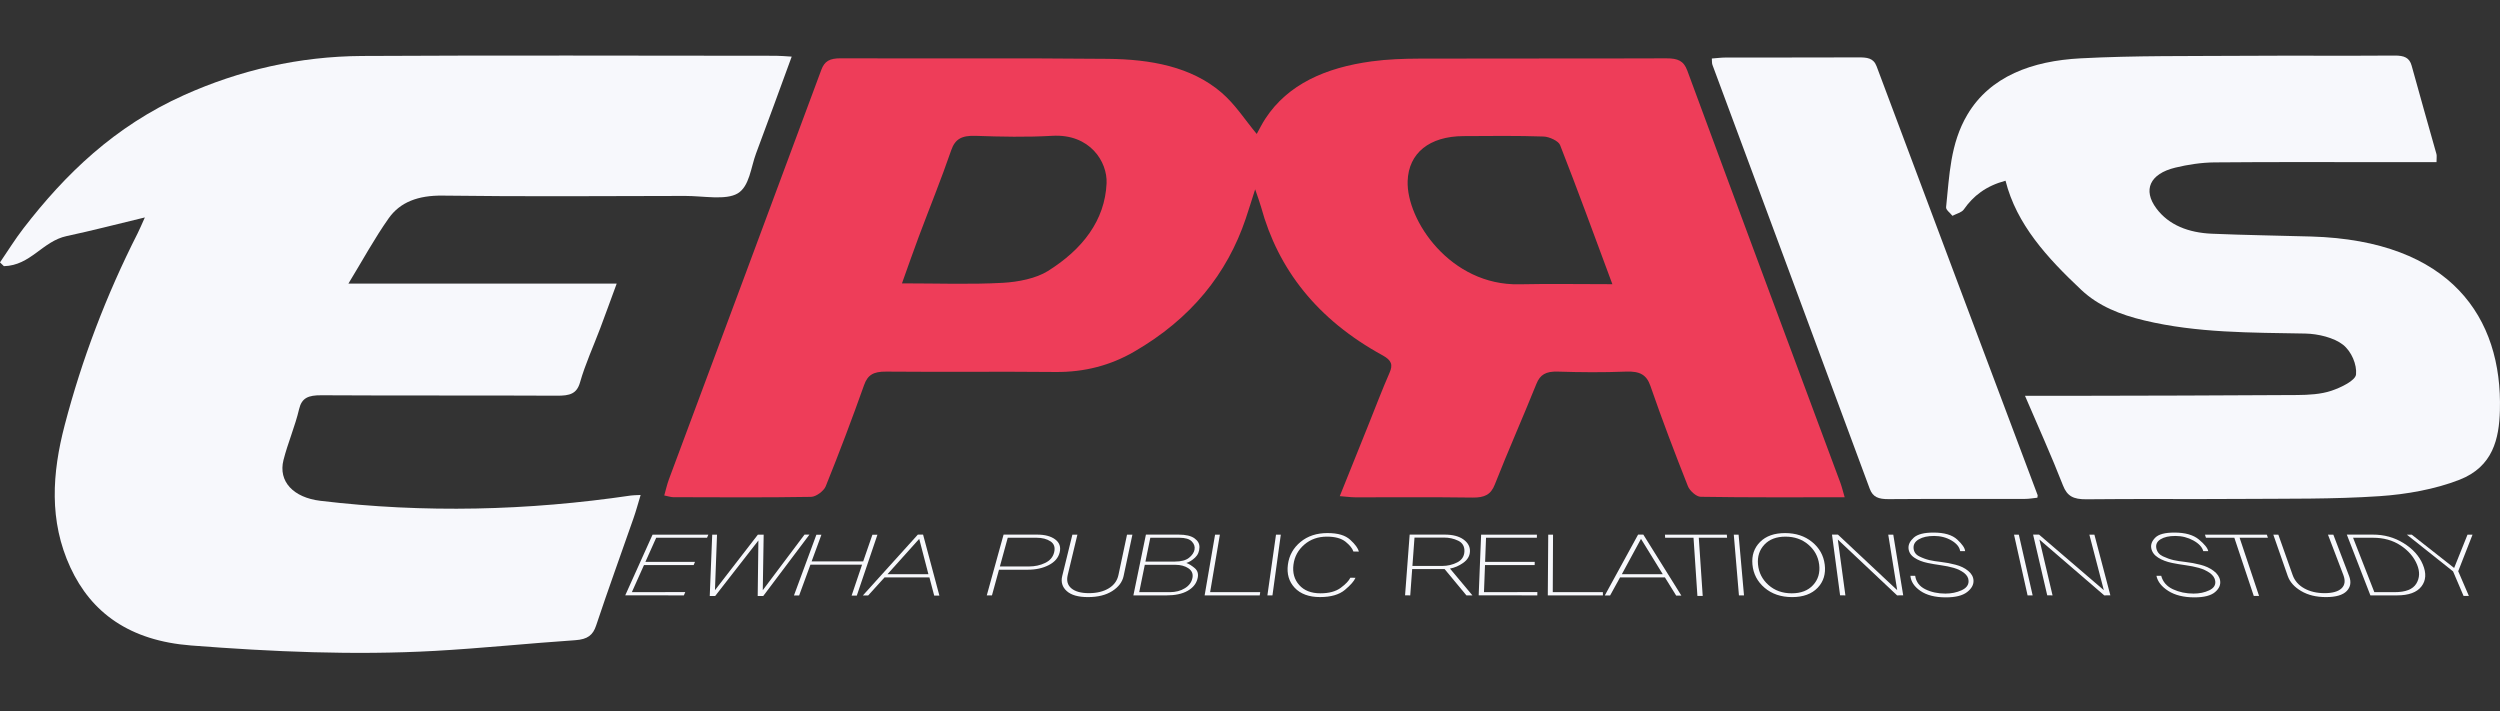
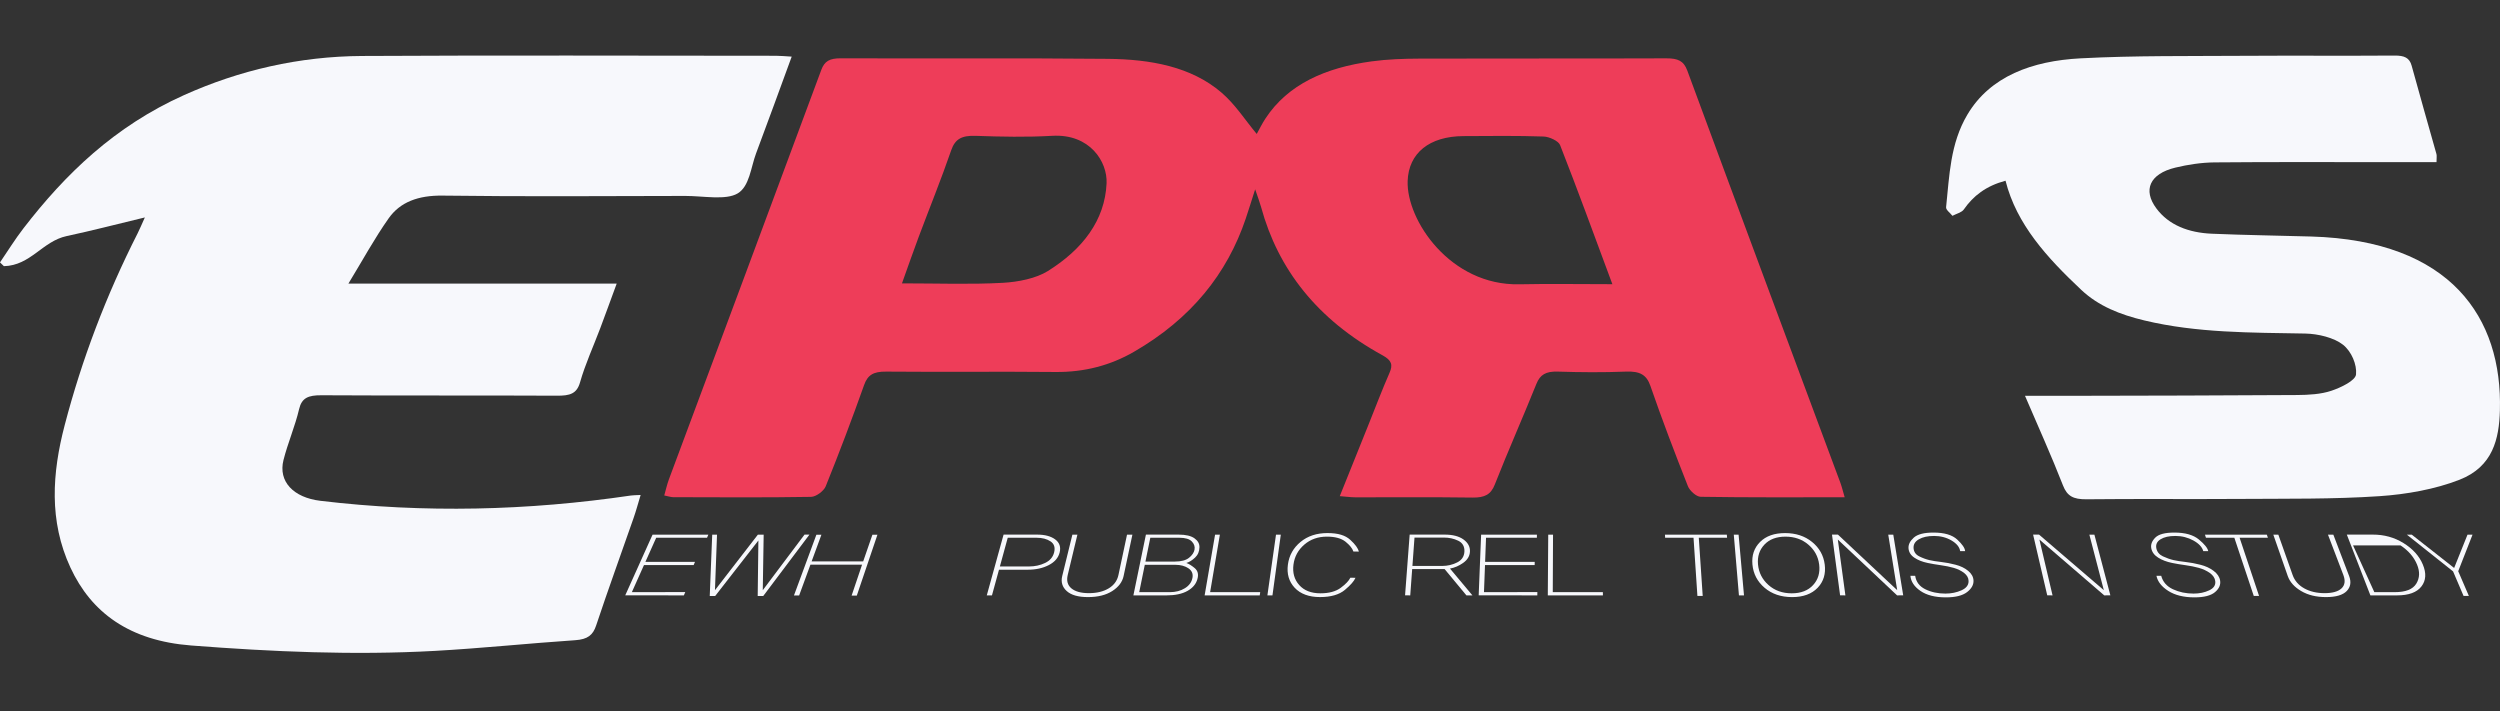
<svg xmlns="http://www.w3.org/2000/svg" width="450" height="128" viewBox="0 0 450 128" fill="none">
  <rect x="0" y="0" width="450" height="128" fill="#333333" stroke="none" />
  <path d="M332.038 89.509C323.051 89.509 314.581 89.561 306.115 89.423C305.317 89.409 304.136 88.304 303.829 87.525C301.463 81.538 299.167 75.53 297.079 69.477C296.38 67.45 295.184 66.788 292.659 66.888C288.582 67.05 284.486 67.021 280.405 66.888C278.251 66.818 277.218 67.444 276.556 69.09C274.122 75.149 271.452 81.146 269.065 87.214C268.365 88.993 267.293 89.597 265.038 89.563C258.021 89.462 251 89.532 243.983 89.518C243.178 89.518 242.374 89.401 241.159 89.306C242.93 84.9 244.612 80.718 246.292 76.536C247.558 73.386 248.753 70.215 250.12 67.093C250.74 65.677 250.518 64.863 248.856 63.955C237.078 57.512 230.047 48.453 226.994 37.265C226.772 36.453 226.46 35.658 225.929 34.079C225.201 36.346 224.733 37.87 224.222 39.386C220.891 49.24 214.42 57.379 204.097 63.332C199.909 65.748 195.236 67.011 189.98 66.958C179.821 66.855 169.657 66.982 159.495 66.89C157.199 66.868 156.18 67.505 155.546 69.284C153.373 75.403 151.066 81.495 148.624 87.548C148.3 88.353 146.913 89.421 145.994 89.436C137.722 89.577 129.445 89.513 121.169 89.493C120.771 89.493 120.374 89.345 119.566 89.183C119.856 88.167 120.06 87.207 120.405 86.279C129.551 61.718 138.729 37.166 147.828 12.594C148.42 10.995 149.337 10.486 151.363 10.495C167.392 10.564 183.421 10.429 199.449 10.593C207.016 10.669 214.369 11.962 219.842 16.642C222.367 18.802 224.094 21.578 226.213 24.111C226.654 23.322 227.137 22.32 227.755 21.373C231.83 15.131 238.655 12.169 246.878 11.048C249.749 10.657 252.707 10.56 255.626 10.55C270.397 10.503 285.17 10.558 299.94 10.501C302.036 10.493 303.067 10.954 303.714 12.706C312.841 37.453 322.072 62.172 331.267 86.902C331.535 87.621 331.704 88.362 332.04 89.507L332.038 89.509ZM162.354 51.006C168.841 51.006 174.683 51.226 180.481 50.91C183.27 50.758 186.482 50.123 188.625 48.782C194.888 44.859 198.884 39.655 199.185 32.995C199.358 29.148 196.209 24.052 189.398 24.447C184.824 24.712 180.199 24.614 175.61 24.452C173.071 24.363 171.906 25.05 171.216 27.053C169.414 32.276 167.318 37.431 165.372 42.621C164.38 45.267 163.459 47.93 162.354 51.008V51.006ZM290.227 51.152C286.945 42.319 283.983 34.182 280.811 26.102C280.53 25.386 278.894 24.61 277.849 24.575C273.044 24.409 268.226 24.474 263.411 24.499C257.262 24.53 253.554 27.575 253.377 32.575C253.13 39.628 261.061 51.437 273.475 51.173C278.855 51.058 284.243 51.154 290.225 51.154L290.227 51.152Z" fill="#EE3D59" />
  <path d="M62.711 51.051H111.003C109.923 53.988 109.002 56.538 108.045 59.08C106.821 62.327 105.347 65.526 104.407 68.826C103.821 70.884 102.576 71.237 100.278 71.225C86.14 71.153 72.001 71.231 57.863 71.147C55.467 71.133 54.311 71.624 53.835 73.654C53.114 76.734 51.811 79.721 51.031 82.792C50.046 86.672 52.812 89.568 57.694 90.15C76.386 92.38 95.007 91.929 113.569 89.193C113.975 89.132 114.396 89.144 115.313 89.095C114.866 90.57 114.509 91.917 114.046 93.239C111.799 99.692 109.457 106.124 107.301 112.599C106.73 114.313 105.788 115.086 103.533 115.237C95.104 115.803 86.702 116.693 78.266 117.16C63.628 117.968 49.024 117.314 34.428 116.189C23.309 115.332 16.443 110.283 12.679 102.166C8.781 93.764 9.389 85.149 11.642 76.532C14.734 64.706 19.092 53.197 24.764 42.017C25.14 41.273 25.455 40.505 26.075 39.138C20.947 40.37 16.511 41.534 12.007 42.491C7.645 43.417 5.537 47.788 0.703 47.911C0.468 47.685 0.235 47.458 0 47.232C1.404 45.18 2.7 43.071 4.234 41.085C11.717 31.392 20.564 22.76 33.135 17.115C43.108 12.638 53.829 10.141 65.205 10.076C90.025 9.936 114.847 10.031 139.669 10.039C140.482 10.039 141.294 10.125 142.506 10.193C140.327 16.127 138.247 21.878 136.093 27.61C135.151 30.117 134.916 33.533 132.789 34.809C130.662 36.087 126.578 35.264 123.352 35.268C108.795 35.292 94.234 35.405 79.68 35.21C75.26 35.151 72.014 36.383 69.96 39.297C67.392 42.938 65.302 46.802 62.711 51.051Z" fill="#F7F8FC" />
  <path d="M364.495 71.247C367.468 71.247 370.053 71.253 372.637 71.247C386.25 71.212 399.863 71.202 413.476 71.105C415.545 71.089 417.765 70.97 419.631 70.343C421.399 69.749 423.974 68.504 424.085 67.404C424.263 65.633 423.281 63.265 421.727 62.043C420.132 60.787 417.275 60.082 414.946 60.039C405.214 59.86 395.477 59.953 386.011 57.686C381.637 56.64 377.741 55.109 374.623 52.172C368.49 46.397 362.976 40.398 360.995 32.527C357.458 33.478 355.18 35.269 353.48 37.712C353.115 38.235 352.136 38.477 351.439 38.848C351.039 38.328 350.244 37.782 350.297 37.296C350.897 31.637 351.017 25.871 354.137 20.619C358.229 13.728 365.779 10.957 374.517 10.5C384.317 9.987 394.17 10.116 404.002 10.047C413.008 9.985 422.016 10.071 431.022 10.002C432.782 9.989 433.706 10.391 434.097 11.824C435.542 17.131 437.078 22.423 438.56 27.724C438.648 28.034 438.572 28.376 438.572 29.188C435.833 29.188 433.25 29.188 430.667 29.188C419.985 29.188 409.302 29.134 398.62 29.231C396.258 29.253 393.83 29.624 391.56 30.172C386.965 31.285 385.661 34.185 388.155 37.526C390.404 40.537 393.958 41.892 398.142 42.07C404.093 42.322 410.056 42.402 416.011 42.573C441.139 43.3 450.46 57.169 449.981 73.91C449.837 78.923 448.772 83.996 442.695 86.362C438.304 88.071 433.184 88.983 428.293 89.312C419.969 89.871 411.571 89.746 403.202 89.806C393.986 89.873 384.768 89.769 375.554 89.871C373.165 89.896 372.073 89.269 371.339 87.383C369.265 82.062 366.888 76.822 364.501 71.249L364.495 71.247Z" fill="#F7F8FC" />
-   <path d="M308.129 10.532C309.024 10.466 309.824 10.359 310.625 10.357C318.578 10.343 326.532 10.363 334.485 10.331C336.049 10.325 337.222 10.415 337.791 11.94C347.417 37.679 357.104 63.403 366.775 89.132C366.802 89.202 366.761 89.288 366.724 89.589C366.008 89.661 365.231 89.805 364.452 89.805C356.289 89.821 348.125 89.78 339.964 89.843C338.146 89.856 337.113 89.497 336.546 87.962C327.142 62.526 317.677 37.105 308.24 11.679C308.125 11.37 308.172 11.021 308.129 10.53V10.532Z" fill="#F7F8FC" />
  <path d="M112.547 107.154L117.457 96.245H127.5L127.267 96.796H118.115L116.175 101.132H125.102L124.855 101.714H115.915L113.734 106.588L123.35 106.572L123.097 107.17L112.547 107.154Z" fill="#F7F8FC" />
  <path d="M137.382 107.283H136.386L136.512 97.286L128.729 107.283H127.754L128.199 96.245H129.063L128.692 106.233L136.411 96.245H137.46L137.299 106.233L144.813 96.23H145.699L137.382 107.283Z" fill="#F7F8FC" />
  <path d="M153.293 107.203L155.173 101.636H145.88L143.844 107.187H142.912L146.95 96.247H147.855L146.092 101.056H155.372L157.034 96.247H157.939L154.226 107.205H153.293V107.203Z" fill="#F7F8FC" />
-   <path d="M168.154 107.203L167.293 103.929H159.223L156.267 107.187H155.313L165.209 96.231H166.155L169.088 107.203H168.156H168.154ZM165.46 96.995L159.748 103.356H167.113L165.46 96.995Z" fill="#F7F8FC" />
  <path d="M189.934 97.094C190.711 97.672 190.981 98.451 190.74 99.432C190.499 100.408 189.845 101.171 188.776 101.72C187.704 102.271 186.455 102.548 185.032 102.548H179.819L178.552 107.17H177.62L180.644 96.23H186.675C188.073 96.23 189.161 96.516 189.936 97.094H189.934ZM188.11 101.336C188.986 100.918 189.532 100.283 189.744 99.432C189.965 98.543 189.747 97.883 189.093 97.446C188.44 97.01 187.597 96.794 186.568 96.794H181.394L179.978 101.964H185.224C186.269 101.964 187.232 101.755 188.11 101.336Z" fill="#F7F8FC" />
  <path d="M202.248 103.688C202.018 104.762 201.343 105.66 200.214 106.385C199.082 107.111 197.623 107.476 195.84 107.476C194.057 107.476 192.808 107.111 192.006 106.385C191.208 105.66 190.94 104.76 191.2 103.688L193.026 96.245H193.931L192.191 103.499C191.944 104.528 192.162 105.331 192.849 105.905C193.539 106.479 194.589 106.768 196.001 106.768C197.413 106.768 198.616 106.481 199.567 105.905C200.515 105.332 201.1 104.53 201.321 103.499L202.863 96.245H203.831L202.248 103.688Z" fill="#F7F8FC" />
  <path d="M215.043 102.257C215.614 102.736 215.775 103.399 215.528 104.247C215.289 105.12 214.697 105.826 213.747 106.363C212.795 106.902 211.519 107.172 209.923 107.172H204.009L206.264 96.231H212.17C213.433 96.231 214.373 96.45 214.994 96.889C215.616 97.329 215.919 97.868 215.901 98.504C215.891 99.258 215.627 99.879 215.111 100.367C214.592 100.857 214.068 101.181 213.537 101.337C213.972 101.474 214.474 101.781 215.043 102.257ZM214.033 100.396C214.594 99.939 214.922 99.451 215.015 98.934C215.115 98.387 214.947 97.893 214.518 97.454C214.089 97.014 213.339 96.794 212.269 96.794H207.054L206.18 101.084H211.457C212.611 101.084 213.469 100.853 214.033 100.396ZM213.297 105.871C214.058 105.395 214.509 104.768 214.646 103.991C214.775 103.271 214.528 102.704 213.906 102.288C213.285 101.874 212.502 101.665 211.554 101.665H206.062L205.06 106.588H210.562C211.62 106.588 212.531 106.35 213.297 105.871Z" fill="#F7F8FC" />
  <path d="M216.833 107.17L218.712 96.245H219.576L217.822 106.588H226.838L226.753 107.17H216.832H216.833Z" fill="#F7F8FC" />
  <path d="M228.131 107.17L229.679 96.245H230.544L229.042 107.17H228.131Z" fill="#F7F8FC" />
  <path d="M243.611 99.275C243.432 98.716 242.962 98.13 242.201 97.513C241.442 96.9 240.321 96.594 238.839 96.594C237.246 96.594 235.897 97.068 234.786 98.021C233.669 98.98 233.014 100.177 232.826 101.616C232.634 103.078 232.973 104.306 233.851 105.298C234.733 106.294 236.007 106.796 237.674 106.796C239.226 106.796 240.449 106.464 241.337 105.804C242.222 105.146 242.797 104.541 243.065 103.988L243.988 104.004C243.747 104.587 243.114 105.312 242.09 106.173C241.059 107.04 239.56 107.473 237.594 107.473C235.629 107.473 234.079 106.911 233.038 105.794C232.002 104.683 231.598 103.287 231.824 101.614C232.045 99.966 232.806 98.611 234.104 97.543C235.394 96.48 237.004 95.951 238.936 95.951C240.869 95.951 242.154 96.355 243.046 97.166C243.939 97.98 244.454 98.689 244.588 99.286L243.615 99.271L243.611 99.275Z" fill="#F7F8FC" />
  <path d="M263.957 107.17L260.031 102.437H254.191L253.845 107.17L252.913 107.154L253.739 96.23H260.057C261.498 96.23 262.62 96.522 263.43 97.108C264.242 97.698 264.629 98.418 264.59 99.275C264.553 100.084 264.155 100.761 263.391 101.304C262.626 101.849 261.828 102.195 260.997 102.343L265.037 107.17H263.955H263.957ZM262.281 101.242C263.114 100.824 263.553 100.168 263.595 99.275C263.638 98.383 263.267 97.71 262.482 97.331C261.698 96.952 260.839 96.763 259.905 96.763H254.609L254.236 101.869H259.606C260.554 101.869 261.445 101.66 262.282 101.24L262.281 101.242Z" fill="#F7F8FC" />
  <path d="M266.163 107.154L266.602 96.245H276.645L276.637 96.796H267.485L267.322 101.132H276.249L276.241 101.714H267.301L267.116 106.588L276.724 106.572L276.717 107.17L266.161 107.154H266.163Z" fill="#F7F8FC" />
  <path d="M278.604 107.17L278.682 96.245H279.546L279.498 106.588H288.514L288.525 107.17H278.604Z" fill="#F7F8FC" />
-   <path d="M301.711 107.203L299.684 103.929H291.613L289.817 107.187H288.863L294.855 96.231H295.801L302.642 107.203H301.709H301.711ZM295.379 96.995L291.932 103.356H299.297L295.379 96.995Z" fill="#F7F8FC" />
  <path d="M305.782 96.796L306.487 107.267H305.534L304.834 96.796H299.722L299.695 96.245H310.83L310.875 96.796H305.784H305.782Z" fill="#F7F8FC" />
  <path d="M313.009 107.17L312.083 96.245H312.947L313.92 107.17H313.009Z" fill="#F7F8FC" />
  <path d="M326.166 97.546C327.479 98.615 328.243 99.97 328.452 101.618C328.662 103.266 328.245 104.687 327.18 105.798C326.11 106.915 324.576 107.477 322.581 107.477C320.586 107.477 318.931 106.915 317.622 105.798C316.321 104.687 315.595 103.291 315.439 101.618C315.286 99.97 315.748 98.615 316.818 97.546C317.881 96.484 319.378 95.955 321.311 95.955C323.243 95.955 324.859 96.484 326.164 97.546H326.166ZM326.37 105.3C327.273 104.308 327.633 103.08 327.45 101.618C327.27 100.177 326.615 98.982 325.49 98.023C324.372 97.07 323.004 96.596 321.383 96.596C319.761 96.596 318.502 97.07 317.601 98.023C316.694 98.982 316.308 100.179 316.443 101.618C316.583 103.08 317.209 104.308 318.324 105.3C319.444 106.296 320.841 106.798 322.507 106.798C324.174 106.798 325.461 106.298 326.37 105.3Z" fill="#F7F8FC" />
  <path d="M341.477 107.17L330.806 97.118L332.172 107.17L331.216 107.154L329.759 96.23H330.829L341.496 106.233L339.886 96.245H340.791L342.576 107.154L341.477 107.17Z" fill="#F7F8FC" />
  <path d="M354.269 102.752C354.879 103.258 355.199 103.836 355.23 104.484C355.271 105.251 354.884 105.95 354.071 106.579C353.253 107.21 351.981 107.526 350.256 107.526C348.331 107.526 346.807 107.139 345.686 106.37C344.569 105.603 343.965 104.693 343.872 103.64H344.732C344.892 104.734 345.498 105.544 346.552 106.064C347.609 106.585 348.817 106.847 350.172 106.847C351.231 106.847 352.196 106.649 353.066 106.257C353.935 105.864 354.36 105.306 354.344 104.58C354.335 104.027 354.069 103.547 353.548 103.141C353.03 102.734 352.4 102.426 351.662 102.215C350.969 102.016 350.19 101.856 349.326 101.735C348.461 101.614 347.683 101.481 346.987 101.334C346.02 101.135 345.214 100.815 344.567 100.372C343.922 99.93 343.579 99.368 343.532 98.687C343.487 98.017 343.806 97.38 344.484 96.771C345.16 96.166 346.34 95.863 348.026 95.863C349.972 95.863 351.396 96.281 352.299 97.117C353.206 97.957 353.682 98.652 353.721 99.198H352.829C352.715 98.466 352.192 97.828 351.27 97.285C350.349 96.744 349.304 96.472 348.139 96.472C346.974 96.472 346.103 96.67 345.41 97.062C344.715 97.457 344.392 97.998 344.443 98.687C344.501 99.349 344.837 99.833 345.453 100.139C346.069 100.446 346.68 100.673 347.29 100.819C347.826 100.944 348.527 101.057 349.396 101.155C350.262 101.254 351.128 101.418 351.992 101.649C352.899 101.879 353.659 102.246 354.267 102.752H354.269Z" fill="#F7F8FC" />
-   <path d="M364.965 107.17L362.525 96.245H363.39L365.876 107.17H364.965Z" fill="#F7F8FC" />
  <path d="M378.764 107.17L367.093 97.118L369.459 107.17L368.501 107.154L365.959 96.23H367.029L378.69 106.233L376.088 96.245H376.993L379.864 107.154L378.766 107.17H378.764Z" fill="#F7F8FC" />
  <path d="M398.449 102.752C399.119 103.258 399.509 103.836 399.618 104.484C399.75 105.251 399.447 105.95 398.707 106.579C397.965 107.21 396.73 107.526 395.005 107.526C393.08 107.526 391.511 107.139 390.297 106.37C389.089 105.603 388.376 104.693 388.157 103.64H389.017C389.307 104.734 390.01 105.544 391.126 106.064C392.245 106.585 393.484 106.847 394.84 106.847C395.899 106.847 396.841 106.649 397.664 106.257C398.486 105.864 398.845 105.306 398.742 104.58C398.666 104.027 398.342 103.547 397.775 103.141C397.208 102.734 396.541 102.426 395.78 102.215C395.063 102.016 394.265 101.856 393.385 101.735C392.505 101.614 391.711 101.481 391 101.334C390.01 101.135 389.165 100.815 388.466 100.372C387.768 99.93 387.357 99.368 387.228 98.687C387.104 98.017 387.347 97.38 387.953 96.771C388.557 96.166 389.701 95.863 391.387 95.863C393.333 95.863 394.807 96.281 395.809 97.117C396.817 97.957 397.375 98.652 397.48 99.198H396.588C396.386 98.466 395.788 97.828 394.799 97.285C393.813 96.744 392.739 96.472 391.571 96.472C390.404 96.472 389.559 96.67 388.914 97.062C388.266 97.457 388.007 97.998 388.139 98.687C388.277 99.349 388.671 99.833 389.322 100.139C389.975 100.446 390.614 100.673 391.241 100.819C391.793 100.944 392.507 101.057 393.385 101.155C394.263 101.254 395.149 101.418 396.042 101.649C396.978 101.879 397.779 102.246 398.449 102.752Z" fill="#F7F8FC" />
  <path d="M403.13 96.796L406.631 107.267H405.678L402.182 96.796H397.07L396.895 96.245H408.03L408.222 96.796H403.132H403.13Z" fill="#F7F8FC" />
  <path d="M422.843 103.688C423.253 104.762 423.11 105.66 422.412 106.385C421.711 107.111 420.47 107.476 418.687 107.476C416.904 107.476 415.438 107.111 414.204 106.385C412.975 105.66 412.175 104.76 411.796 103.688L409.199 96.245H410.104L412.672 103.499C413.037 104.528 413.732 105.331 414.76 105.905C415.791 106.479 417.013 106.768 418.425 106.768C419.837 106.768 420.868 106.481 421.478 105.905C422.086 105.332 422.193 104.53 421.804 103.499L419.037 96.245H420.004L422.842 103.688H422.843Z" fill="#F7F8FC" />
-   <path d="M432.63 97.754C434.303 98.788 435.464 100.073 436.111 101.618C436.763 103.174 436.684 104.49 435.862 105.556C435.037 106.63 433.568 107.169 431.463 107.169H426.672L422.428 96.229H427.079C429.119 96.219 430.968 96.725 432.63 97.754ZM434.936 105.052C435.553 104.037 435.596 102.891 435.066 101.618C434.497 100.251 433.508 99.105 432.102 98.177C430.704 97.254 429.051 96.795 427.142 96.795H423.554L427.379 106.587H431.061C433.023 106.587 434.314 106.074 434.936 105.052Z" fill="#F7F8FC" />
+   <path d="M432.63 97.754C434.303 98.788 435.464 100.073 436.111 101.618C436.763 103.174 436.684 104.49 435.862 105.556C435.037 106.63 433.568 107.169 431.463 107.169H426.672L422.428 96.229H427.079C429.119 96.219 430.968 96.725 432.63 97.754ZM434.936 105.052C435.553 104.037 435.596 102.891 435.066 101.618C434.497 100.251 433.508 99.105 432.102 98.177H423.554L427.379 106.587H431.061C433.023 106.587 434.314 106.074 434.936 105.052Z" fill="#F7F8FC" />
  <path d="M442.479 102.818L444.395 107.267H443.441L441.551 102.849L433.24 96.245H434.126L441.745 102.234L444.148 96.245H445.053L442.479 102.818Z" fill="#F7F8FC" />
</svg>